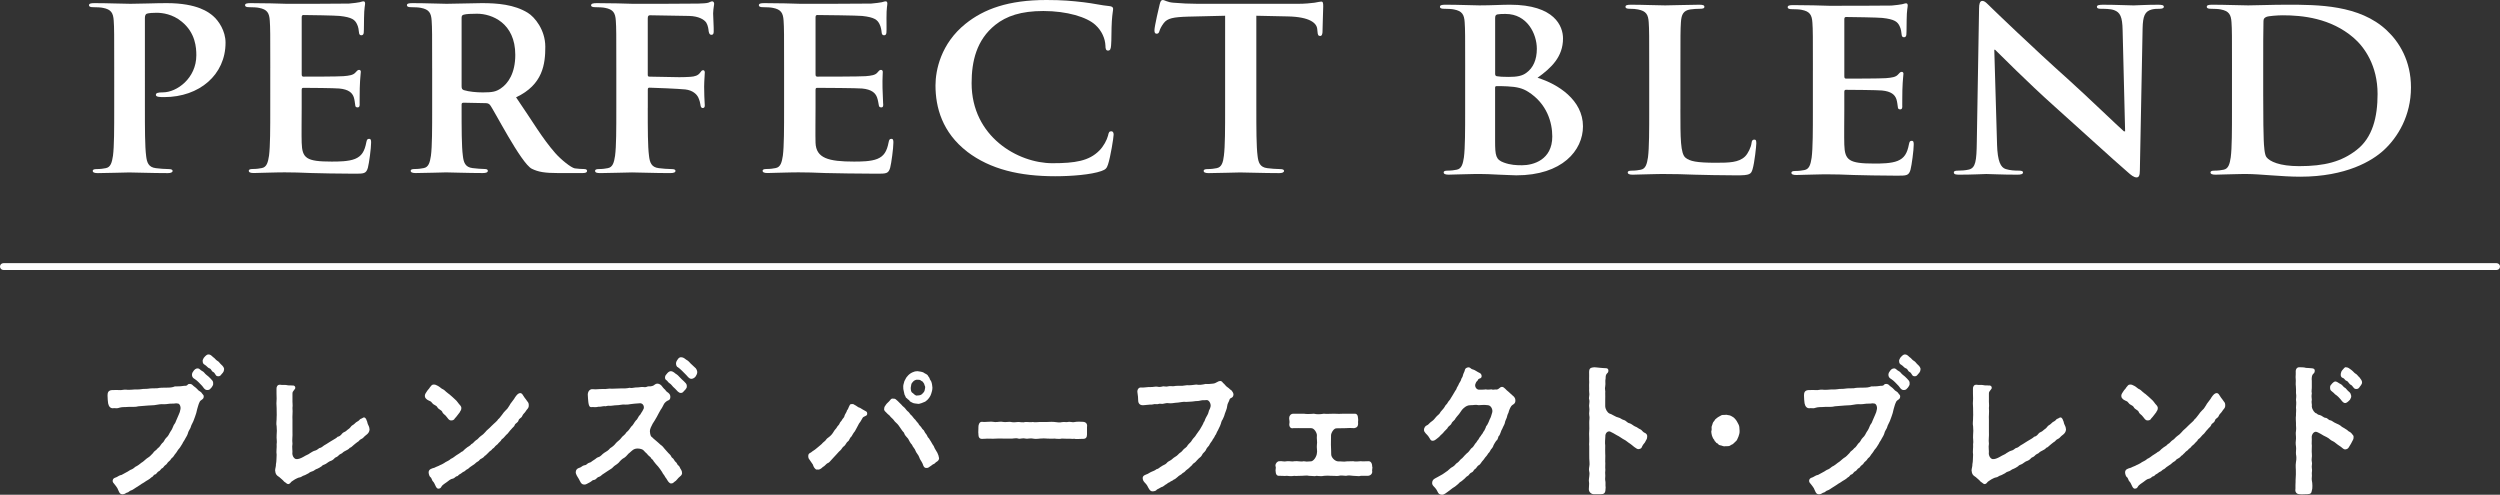
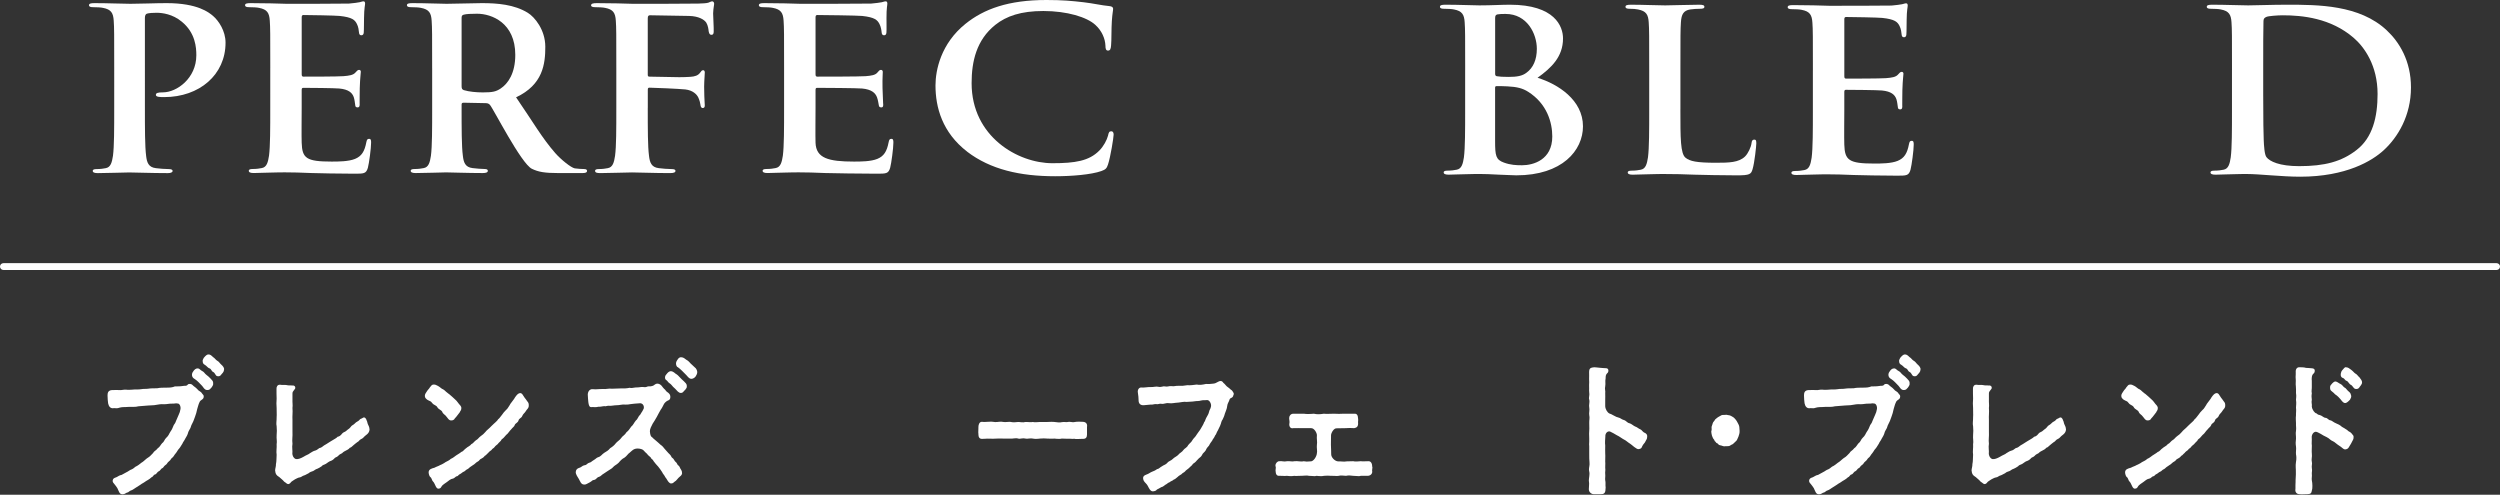
<svg xmlns="http://www.w3.org/2000/svg" id="_レイヤー_1" data-name="レイヤー 1" viewBox="0 0 1151.11 227.81">
  <rect x="0" y="0" width="1151.11" height="227.81" fill="#333333" stroke="none" />
  <defs>
    <style>
      .cls-1 {
        fill: #fff;
      }
    </style>
  </defs>
  <g>
    <path class="cls-1" d="M1149.54,124.31H1.57c-.87,0-1.57-.7-1.57-1.57s.7-1.57,1.57-1.57H1149.54c.87,0,1.57,.7,1.57,1.57s-.7,1.57-1.57,1.57Z" />
    <g>
      <g>
        <path class="cls-1" d="M52.59,31.47c0-15.74,0-18.63-.23-21.95-.23-3.52-1.15-5.18-4.94-5.9-.92-.21-2.88-.31-4.49-.31-1.27,0-1.95-.21-1.95-.93s.8-.94,2.52-.94c6.1,0,13.33,.31,16.55,.31,4.72,0,11.38-.31,16.67-.31,14.37,0,19.54,4.35,21.38,5.9,2.53,2.17,5.75,6.83,5.75,12.32,0,14.7-11.96,25.05-28.28,25.05-.57,0-1.84,0-2.41-.11-.58-.1-1.38-.2-1.38-.93,0-.83,.8-1.14,3.22-1.14,6.44,0,15.4-6.52,15.4-17.08,0-3.42-.34-10.35-6.78-15.53-4.14-3.42-8.85-4.04-11.5-4.04-1.72,0-3.45,.1-4.48,.41-.58,.21-.92,.83-.92,1.97V49.69c0,9.52,0,17.7,.57,22.15,.35,2.9,1.03,5.18,4.49,5.59,1.6,.21,4.14,.42,5.86,.42,1.26,0,1.84,.31,1.84,.82,0,.73-.92,1.04-2.18,1.04-7.59,0-14.83-.31-17.82-.31-2.65,0-9.89,.31-14.48,.31-1.5,0-2.3-.31-2.3-1.04,0-.51,.46-.82,1.84-.82,1.72,0,3.1-.21,4.14-.42,2.3-.41,2.88-2.69,3.34-5.69,.57-4.35,.57-12.52,.57-22.04V31.47Z" />
        <path class="cls-1" d="M124.45,31.47c0-15.74,0-18.63-.23-21.95-.23-3.52-1.15-5.18-4.94-5.9-.92-.21-2.88-.31-4.49-.31-1.27,0-1.95-.21-1.95-.93s.8-.94,2.52-.94c3.11,0,6.44,.11,9.31,.11,2.99,.1,5.64,.2,7.24,.2,3.68,0,26.56,0,28.74-.1,2.17-.21,3.99-.41,4.9-.62,.57-.1,1.24-.41,1.81-.41s.72,.41,.75,.93c.05,.72-.45,1.97-.49,6.73-.05,1.04,0,5.59-.14,6.83-.08,.52-.28,1.14-1.08,1.14s-1.06-.52-1.12-1.45c-.05-.73-.27-2.49-.93-3.73-.92-1.87-2.15-3.11-7.94-3.73-1.97-.21-14.39-.42-16.69-.42-.57,0-.8,.32-.8,1.04v26.19c0,.72,.12,1.14,.8,1.14,2.53,0,15.76,0,18.38-.21,2.75-.21,4.46-.52,5.43-1.55,.76-.83,1.19-1.35,1.76-1.35,.46,0,.82,.21,.85,.83s-.33,2.28-.49,7.55c0,2.07-.1,6.21-.06,6.93,.05,.83,.11,1.97-.92,1.97-.81,0-1.06-.41-1.09-.93-.18-1.04-.25-2.38-.67-3.73-.7-2.07-2.39-3.63-6.67-4.04-2.19-.21-13.88-.31-16.64-.31-.57,0-.69,.41-.69,1.03v8.18c0,3.52-.12,13.04,0,16.05,.23,7.14,2.07,8.69,13.79,8.69,2.99,0,7.82,0,10.81-1.25,2.99-1.24,4.37-3.41,5.17-7.66,.24-1.14,.46-1.56,1.27-1.56,.92,0,.92,.83,.92,1.87,0,2.38-.92,9.42-1.49,11.49-.81,2.69-1.84,2.69-6.21,2.69-8.62,0-14.94-.21-19.88-.31-4.95-.21-8.51-.31-11.96-.31-1.27,0-3.79,0-6.55,.1-2.65,0-5.64,.21-7.93,.21-1.5,0-2.3-.31-2.3-1.04,0-.51,.46-.82,1.84-.82,1.72,0,3.1-.21,4.14-.42,2.3-.41,2.88-2.69,3.34-5.69,.57-4.35,.57-12.52,.57-22.04V31.47Z" />
        <path class="cls-1" d="M198.98,31.47c0-15.74,0-18.63-.23-21.95-.23-3.52-1.15-5.18-4.94-5.9-.92-.21-2.88-.31-4.49-.31-1.26,0-1.95-.21-1.95-.93s.8-.94,2.53-.94c6.09,0,13.33,.31,15.75,.31,3.91,0,12.64-.31,16.21-.31,7.24,0,14.94,.63,21.15,4.45,3.22,1.97,8.07,7.88,8.07,15.64s-1,17.45-13.46,23.27c7.98,11.63,11.89,18.65,18.04,25.68,2.58,2.95,7.27,6.73,8.99,7.04,1.27,.2,3.35,.31,4.27,.31s1.38,.31,1.38,.82c0,.83-.8,1.04-2.18,1.04h-10.92c-6.44,0-9.31-.52-12.3-1.97-4.95-2.38-17.88-27.95-19.37-29.5-.58-.62-1.27-.73-2.07-.73l-10-.2c-.57,0-.92,.2-.92,.82v1.45c0,9.63,0,17.8,.58,22.15,.34,3,1.03,5.28,4.48,5.69,1.73,.21,4.26,.42,5.64,.42,.92,0,1.38,.31,1.38,.82,0,.73-.81,1.04-2.3,1.04-6.67,0-15.17-.31-16.9-.31-2.18,0-9.43,.31-14.02,.31-1.49,0-2.3-.31-2.3-1.04,0-.51,.46-.82,1.84-.82,1.73,0,3.11-.21,4.14-.42,2.3-.41,2.88-2.69,3.34-5.69,.57-4.35,.57-12.52,.57-22.04V31.47Zm13.56,8.18c0,1.14,.23,1.55,1.04,1.86,2.41,.73,5.86,1.04,8.74,1.04,4.6,0,6.09-.41,8.16-1.76,3.45-2.28,6.78-7.04,6.78-15.53,0-14.7-10.81-18.94-17.59-18.94-2.87,0-4.94,.11-6.09,.42-.81,.2-1.04,.62-1.04,1.45v31.47Z" />
        <path class="cls-1" d="M298.26,49.69c0,9.93,0,17.7,.57,22.04,.35,3,1.04,5.28,4.49,5.69,1.61,.21,4.14,.42,5.75,.42,1.49,0,1.95,.31,1.95,.82,0,.73-.8,1.04-2.53,1.04-7.24,0-14.48-.31-17.47-.31s-10.23,.31-14.6,.31c-1.61,0-2.42-.21-2.42-1.04,0-.51,.46-.82,1.73-.82,1.72,0,3.1-.21,4.14-.42,2.3-.41,2.87-2.69,3.33-5.69,.58-4.35,.58-12.11,.58-22.04V31.47c0-15.74,0-18.63-.23-21.95-.23-3.52-1.15-5.18-4.95-5.9-.92-.21-2.87-.31-4.48-.31-1.15,0-1.96-.21-1.96-.83,0-.83,.92-1.04,2.65-1.04,2.99,0,6.32,.11,9.31,.11,2.99,.1,5.64,.2,7.24,.2,4.37,0,27.47,0,30.11-.1,2.17-.1,3.55-.1,4.67-.41,.67-.21,1.21-.62,1.78-.62,.46,0,.85,.41,.9,.93,.07,.72-.38,1.97-.46,4.66-.01,1.04,.36,7.14,.26,8.38-.03,.83-.2,1.45-1.01,1.45s-1.08-.52-1.31-1.66c-.08-.83-.25-2.48-1.08-3.93-.95-1.45-3.52-3-7.9-3.11l-18.03-.31c-.69,0-1.03,.31-1.03,1.45v25.88c0,.62,.11,.93,.8,.93l13.72,.25c1.9-.02,3.46-.04,5.01-.16,2.11-.13,3.63-.57,4.62-1.97,.5-.65,.69-1.08,1.36-1.08,.45,0,.7,.31,.75,.95,.06,.64-.27,3.31-.3,6.63-.03,2.13,.18,7.04,.25,7.79,.09,.96,.18,2.03-.93,2.04-.67,0-.96-.74-1.02-1.48-.07-.75-.4-2.03-.96-3.3-.69-1.49-2.53-3.39-6.03-3.78-2.81-.29-14.49-.81-16.45-.81-.57,0-.8,.2-.8,.93v8.38Z" />
        <path class="cls-1" d="M361.03,31.47c0-15.74,0-18.63-.23-21.95-.23-3.52-1.15-5.18-4.94-5.9-.92-.21-2.88-.31-4.49-.31-1.26,0-1.95-.21-1.95-.93s.8-.94,2.53-.94c3.1,0,6.44,.11,9.31,.11,2.99,.1,5.64,.2,7.24,.2,3.68,0,30.43,0,32.61-.1,2.17-.21,3.99-.41,4.89-.62,.57-.1,1.23-.41,1.81-.41s.72,.41,.76,.93c.06,.72-.42,1.97-.39,6.73-.03,1.04,.1,5.59-.04,6.83-.08,.52-.26,1.14-1.06,1.14s-1.08-.52-1.15-1.45c-.06-.73-.31-2.49-.98-3.73-.95-1.87-2.2-3.11-7.99-3.73-1.97-.21-18.34-.42-20.64-.42-.58,0-.81,.32-.81,1.04v26.19c0,.72,.12,1.14,.81,1.14,2.53,0,19.59,0,22.21-.21,2.74-.21,4.43-.52,5.35-1.55,.71-.83,1.12-1.35,1.7-1.35,.46,0,.82,.21,.89,.83,.07,.62-.22,2.28-.12,7.55,.11,2.07,.2,6.21,.27,6.93,.09,.83,.21,1.97-.82,1.97-.81,0-1.08-.41-1.14-.93-.22-1.04-.36-2.38-.85-3.73-.79-2.07-2.57-3.63-6.86-4.04-2.2-.21-17.99-.31-20.75-.31-.57,0-.69,.41-.69,1.03v8.18c0,3.52-.11,13.04,0,16.05,.23,7.14,5.95,8.69,17.67,8.69,2.99,0,7.82,0,10.81-1.25,2.99-1.24,4.37-3.41,5.18-7.66,.23-1.14,.46-1.56,1.26-1.56,.92,0,.92,.83,.92,1.87,0,2.38-.92,9.42-1.49,11.49-.81,2.69-1.84,2.69-6.21,2.69-8.62,0-18.82-.21-23.77-.31-4.94-.21-8.51-.31-11.96-.31-1.26,0-3.79,0-6.55,.1-2.65,0-5.64,.21-7.93,.21-1.49,0-2.3-.31-2.3-1.04,0-.51,.46-.82,1.84-.82,1.73,0,3.11-.21,4.14-.42,2.3-.41,2.88-2.69,3.34-5.69,.57-4.35,.57-12.52,.57-22.04V31.47Z" />
        <path class="cls-1" d="M445.38,69.87c-11.57-8.9-14.64-20.49-14.64-30.54,0-7.04,2.48-19.25,13.81-28.36,8.5-6.83,19.71-10.97,37.3-10.97,7.32,0,11.68,.42,17.11,1.04,4.49,.52,8.26,1.45,11.8,1.76,1.3,.1,1.77,.62,1.77,1.24,0,.83-.36,2.07-.59,5.69-.24,3.42-.12,9.11-.35,11.18-.12,1.55-.36,2.38-1.42,2.38-.94,0-1.18-.83-1.18-2.28-.12-3.21-1.65-6.83-4.61-9.52-3.89-3.62-13.1-6.42-23.96-6.42-10.27,0-17,2.28-22.19,6.42-8.62,6.93-10.86,16.77-10.86,26.81,0,24.64,21.36,36.85,37.18,36.85,10.51,0,16.88-1.03,21.6-5.8,2-1.97,3.54-4.97,4.01-6.83,.35-1.65,.59-2.07,1.53-2.07,.83,0,1.07,.73,1.07,1.56,0,1.24-1.42,10.24-2.6,13.76-.59,1.76-1.07,2.28-3.07,3-4.72,1.66-13.69,2.38-21.25,2.38-16.17,0-29.75-3.11-40.49-11.28Z" />
-         <path class="cls-1" d="M564.1,7.25l-17.13,.41c-6.67,.21-9.43,.72-11.15,3-1.15,1.56-1.73,2.8-1.96,3.63-.23,.83-.58,1.24-1.26,1.24-.81,0-1.04-.52-1.04-1.65,0-1.66,2.18-11.08,2.42-11.91,.34-1.34,.68-1.97,1.38-1.97,.92,0,2.06,1.04,4.94,1.25,3.34,.31,7.7,.51,11.5,.51h45.52c3.68,0,6.21-.31,7.93-.51,1.72-.31,2.64-.52,3.1-.52,.8,0,.92,.62,.92,2.17,0,2.18-.34,9.32-.34,12.01-.12,1.04-.35,1.66-1.04,1.66-.92,0-1.15-.52-1.26-2.07l-.12-1.14c-.23-2.69-3.34-5.59-13.56-5.8l-14.48-.31V49.69c0,9.52,0,17.7,.58,22.15,.34,2.9,1.03,5.18,4.48,5.59,1.61,.21,4.14,.42,5.86,.42,1.27,0,1.84,.31,1.84,.82,0,.73-.92,1.04-2.18,1.04-7.59,0-14.83-.31-18.05-.31-2.64,0-9.88,.31-14.48,.31-1.5,0-2.3-.31-2.3-1.04,0-.51,.46-.82,1.84-.82,1.72,0,3.1-.21,4.14-.42,2.3-.41,2.98-2.69,3.33-5.69,.57-4.35,.57-12.52,.57-22.04V7.25Z" />
      </g>
      <g>
        <path class="cls-1" d="M674.63,32.2c0-15.74,0-18.63-.23-21.95-.23-3.52-1.15-5.18-4.94-5.9-.92-.21-2.88-.31-4.49-.31-1.26,0-1.95-.21-1.95-.93s.8-.94,2.53-.94c6.09,0,13.33,.31,15.63,.31,5.63,0,10.12-.31,14.02-.31,20.8,0,24.48,10.04,24.48,15.53,0,8.49-5.4,13.56-11.73,18.11,9.43,2.9,20.92,10.25,20.92,22.36,0,11.07-9.54,22.56-30.69,22.56-1.38,0-4.72-.21-8.05-.31-3.45-.21-6.9-.31-8.62-.31-1.26,0-3.79,0-6.55,.1-2.65,0-5.64,.21-7.93,.21-1.49,0-2.3-.31-2.3-1.04,0-.51,.46-.82,1.84-.82,1.73,0,3.11-.21,4.14-.42,2.3-.41,2.88-2.69,3.34-5.69,.57-4.35,.57-12.52,.57-22.04v-18.22Zm13.79,1.76c0,.83,.35,1.03,.81,1.14,1.03,.2,2.76,.31,5.4,.31,3.8,0,6.33-.42,8.28-1.97,2.99-2.18,4.72-5.9,4.72-10.97,0-6.93-4.49-16.05-14.37-16.05-1.61,0-2.64,0-3.79,.21-.81,.21-1.04,.62-1.04,1.76v25.57Zm15.17,8.28c-2.41-1.55-5.06-2.27-9.54-2.48-2.07-.11-3.22-.11-4.95-.11-.46,0-.69,.21-.69,.73v24.53c0,6.83,.35,8.59,4.03,9.94,3.1,1.14,5.75,1.24,8.39,1.24,5.18,0,13.91-2.49,13.91-13.25,0-6.42-2.42-15.11-11.15-20.6Z" />
        <path class="cls-1" d="M773.73,50.41c0,13.25,0,20.39,2.41,22.25,1.96,1.56,4.95,2.28,13.91,2.28,6.09,0,10.58-.1,13.45-2.9,1.38-1.35,2.76-4.25,2.99-6.21,.12-.93,.35-1.55,1.27-1.55,.8,0,.92,.52,.92,1.76,0,1.14-.81,8.9-1.73,11.9-.69,2.28-1.26,2.8-7.24,2.8-8.28,0-14.25-.21-19.43-.31-5.17-.21-9.31-.31-14.02-.31-1.26,0-3.79,0-6.55,.1-2.65,0-5.64,.21-7.93,.21-1.49,0-2.3-.31-2.3-1.04,0-.51,.46-.82,1.84-.82,1.73,0,3.11-.21,4.14-.42,2.3-.41,2.88-2.69,3.34-5.69,.57-4.35,.57-12.52,.57-22.04v-18.22c0-15.74,0-18.63-.23-21.95-.23-3.52-1.15-5.18-4.94-5.9-.92-.21-2.3-.31-3.8-.31-1.26,0-1.95-.21-1.95-.93s.8-.94,2.53-.94c5.4,0,12.64,.31,15.75,.31,2.76,0,11.15-.31,15.63-.31,1.61,0,2.42,.21,2.42,.94s-.69,.93-2.07,.93c-1.27,0-3.11,.1-4.49,.31-3.1,.52-4.02,2.28-4.25,5.9-.23,3.31-.23,6.21-.23,21.95v18.22Z" />
-         <path class="cls-1" d="M919.52,66.35c.23,8.07,1.72,10.77,4.02,11.49,1.96,.62,4.14,.73,5.98,.73,1.27,0,1.96,.2,1.96,.82,0,.83-1.04,1.04-2.65,1.04-7.47,0-12.07-.31-14.25-.31-1.03,0-6.44,.31-12.42,.31-1.49,0-2.53-.1-2.53-1.04,0-.62,.69-.82,1.84-.82,1.5,0,3.57-.11,5.18-.52,2.99-.83,3.45-3.83,3.56-12.84l1.04-61.27c0-2.07,.34-3.52,1.49-3.52,1.27,0,2.3,1.35,4.26,3.21,1.38,1.35,18.85,18.22,35.64,33.23,7.82,7.04,23.33,21.94,25.29,23.6h.57l-1.15-46.48c-.11-6.31-1.15-8.28-3.91-9.31-1.72-.62-4.48-.62-6.09-.62-1.38,0-1.84-.31-1.84-.93,0-.83,1.26-.94,2.99-.94,5.98,0,11.5,.31,13.91,.31,1.27,0,5.64-.31,11.27-.31,1.5,0,2.65,.11,2.65,.94,0,.62-.69,.93-2.07,.93-1.15,0-2.07,0-3.45,.31-3.22,.83-4.14,3-4.26,8.8l-1.26,65.32c0,2.28-.46,3.21-1.5,3.21-1.26,0-2.64-1.14-3.91-2.28-7.24-6.21-21.95-19.77-33.91-30.43-12.53-11.18-25.29-24.12-27.36-26.09h-.35l1.27,43.47Z" />
        <path class="cls-1" d="M1027.71,32.2c0-15.74,0-18.63-.23-21.95-.23-3.52-1.15-5.18-4.94-5.9-.92-.21-2.88-.31-4.49-.31-1.27,0-1.95-.21-1.95-.93s.8-.94,2.52-.94c6.1,0,13.33,.31,16.55,.31,3.57,0,10.81-.31,17.71-.31,14.37,0,33.57,0,46.09,11.8,5.75,5.38,11.15,13.98,11.15,26.3,0,13.04-6.09,22.97-12.53,28.88-5.29,4.87-17.24,12.21-38.51,12.21-4.14,0-8.85-.31-13.22-.62-4.37-.31-8.39-.62-11.27-.62-1.27,0-3.79,0-6.55,.1-2.65,0-5.64,.21-7.93,.21-1.5,0-2.3-.31-2.3-1.04,0-.51,.46-.82,1.84-.82,1.72,0,3.1-.21,4.14-.42,2.3-.41,2.88-2.69,3.34-5.69,.57-4.35,.57-12.52,.57-22.04v-18.22Zm14.37,11.38c0,10.97,.12,18.94,.24,20.91,.11,2.59,.34,6.73,1.26,7.87,1.5,1.97,5.98,4.14,15.06,4.14,11.73,0,19.55-2.07,26.44-7.45,7.36-5.69,9.66-15.12,9.66-25.78,0-13.15-6.1-21.63-11.04-25.88-10.58-9.11-23.69-10.35-32.65-10.35-2.3,0-6.56,.31-7.47,.73-1.04,.41-1.38,.93-1.38,2.07-.12,3.52-.12,12.52-.12,20.7v13.04Z" />
        <path class="cls-1" d="M834.74,32.38c0-15.74,0-18.63-.23-21.95-.23-3.52-1.15-5.18-4.94-5.9-.92-.21-2.88-.31-4.49-.31-1.27,0-1.95-.21-1.95-.93s.8-.94,2.52-.94c3.11,0,6.44,.11,9.31,.11,2.99,.1,5.64,.2,7.24,.2,3.68,0,26.56,0,28.74-.1,2.17-.21,3.99-.41,4.9-.62,.57-.1,1.24-.41,1.81-.41s.72,.41,.75,.93c.05,.72-.45,1.97-.49,6.73-.05,1.04,0,5.59-.14,6.83-.08,.52-.28,1.14-1.08,1.14s-1.06-.52-1.12-1.45c-.05-.73-.27-2.49-.93-3.73-.92-1.87-2.15-3.11-7.94-3.73-1.97-.21-14.39-.42-16.69-.42-.57,0-.8,.32-.8,1.04v26.19c0,.72,.12,1.14,.8,1.14,2.53,0,15.76,0,18.38-.21,2.75-.21,4.46-.52,5.43-1.55,.76-.83,1.19-1.35,1.76-1.35,.46,0,.82,.21,.85,.83,.04,.62-.33,2.28-.49,7.55,0,2.07-.1,6.21-.06,6.93,.05,.83,.11,1.97-.92,1.97-.81,0-1.06-.41-1.09-.93-.18-1.04-.25-2.38-.67-3.73-.7-2.07-2.39-3.63-6.67-4.04-2.19-.21-13.88-.31-16.64-.31-.57,0-.69,.41-.69,1.03v8.18c0,3.52-.12,13.04,0,16.05,.23,7.14,2.07,8.69,13.79,8.69,2.99,0,7.82,0,10.81-1.25,2.99-1.24,4.37-3.41,5.17-7.66,.24-1.14,.46-1.56,1.27-1.56,.92,0,.92,.83,.92,1.87,0,2.38-.92,9.42-1.49,11.49-.81,2.69-1.84,2.69-6.21,2.69-8.62,0-14.94-.21-19.88-.31-4.95-.21-8.51-.31-11.96-.31-1.27,0-3.79,0-6.55,.1-2.65,0-5.64,.21-7.93,.21-1.5,0-2.3-.31-2.3-1.04,0-.51,.46-.82,1.84-.82,1.72,0,3.1-.21,4.14-.42,2.3-.41,2.88-2.69,3.34-5.69,.57-4.35,.57-12.52,.57-22.04v-18.22Z" />
      </g>
    </g>
  </g>
  <g>
    <path class="cls-1" d="M93.8,182.71c-.06,1.29-1.34,1.29-1.85,2.29-.7,1.43-.77,2.29-1.15,3.36-.19,1.07-.64,2.65-1.02,3.57-.45,1-.51,1.64-1.02,2.57-.51,.86-.89,1.86-1.08,2.57-.32,.64-1.02,1.64-1.15,2.43-.19,.71-.83,1.86-1.21,2.43-.45,1-1.09,1.64-1.34,2.36-.57,.79-.89,1.57-1.47,2.22-.77,.79-.83,1.28-1.6,2.22-.64,.64-1.02,1.71-1.66,2.07-.51,.29-.58,1-1.47,1.64-.83,.57-.76,1.22-1.53,1.64-.83,.5-1.02,1.36-1.53,1.5-.58,.14-.96,1.22-1.6,1.43-.7,.21-1.02,1.29-1.66,1.43-.83,.14-.96,1.14-1.66,1.29-.76,.64-1.02,.93-1.72,1.29-.38,.21-1.02,.57-1.79,1.14-.64,.36-1.47,.86-1.92,1.22-.9,.57-1.21,.79-1.92,1.22-.7,.43-1.4,1-1.92,1.14-.96,.21-1.28,1-1.98,1.07-.45,0-1.02,.79-2.04,.79h-.13c-1.47,0-1.66-1.5-2.36-2.86-.32-.57-1.15-1.57-1.66-2.22-.26-.21-.64-.93-.45-1.43,.13-.79,.83-1.07,1.53-1.29,.77-.29,1.47-1,2.56-1.14,.9-.43,1.34-.79,2.36-1.29,.58-.21,1.4-1,2.36-1.29,.89-.36,1.53-1.29,2.3-1.5,1.15-.64,1.92-1.5,2.62-1.86,.58-.36,1.73-1.57,2.49-2,.7-.36,1.4-1.14,2.3-2.07,.51-1,1.4-1.14,2.24-2.29,.83-.43,1.34-1.64,2.04-2.36,.9-.57,1.02-1.72,1.85-2.43,1.15-1,1.34-2,1.85-2.72,.77-1.07,1.09-1.86,1.6-3.14,.38-.57,.77-1,1.02-1.86,.45-.93,.83-1.93,1.21-2.79,.45-1,.7-1.64,.83-2.57,.26-1.07-.26-2.86-1.47-2.71-.58-.21-1.15,.14-2.43,.07-1.02-.07-2.24,.28-3.64,.28-1.47-.14-2.68,.14-3.64,.29-1.28,.29-2.43,.14-3.58,.29-1.47,.14-2.81,.21-4.54,.36-1.4,.43-3.26,.21-4.53,.28l-1.28,.07c-.58,0-1.98,0-2.94,.29-.96,.36-1.53,.29-2.49,.21-1.79,.36-2.49-.93-2.75-2.22-.19-1.07-.19-2.07-.26-3.43v-.36c0-1.07,.32-2.14,1.92-2.29,1.66-.07,2.36-.07,4.22,0,1.22-.21,2.04-.29,3.07-.14,.89,.07,2.11-.07,3.13-.14,1.02-.07,1.79,.07,3.13-.14,1.02-.21,2.17-.07,3.13-.21,1.28-.21,2.75-.21,4.22-.21,1.4-.29,2.56-.29,4.22-.29s2.81-.07,3.96-.57c1.21-.07,2.04,.07,3.77-.21,.7-.21,1.53,.21,2.11-.57,.51-.64,1.79-.36,2.17,.07,.7,.79,1.4,1,2.3,2,.77,1.07,1.47,.79,2.24,2.07,.32,.5,.77,.57,.7,1.43Zm4.34-6.57c.06,.79,.06,1-.32,1.64-.38,.57-.51,.86-.9,1.14-.26,.43-.96,.79-1.79,.64-.96-.14-1.47-1.14-2.04-1.86-.38-.43-1.09-1.14-1.66-1.72q-.77-.79-1.72-1.43c-.64-.36-1.15-.79-1.28-1.57-.13-.5,.06-1.36,.38-1.72,.64-1.07,1.34-1.71,2.36-1.64,.83,.14,1.02,.79,1.92,1.22,.96,.43,1.08,1.14,1.98,1.79,.7,.5,1.15,.93,1.92,1.72,.77,.79,1.08,1.14,1.15,1.79Zm5.05-6.15c0,.07-.06,.14-.06,.21v.21c0,.72-.9,1.72-1.21,2-.51,.86-1.22,.93-1.85,.79-1.02-.21-.83-1.43-2.04-2-.64-.28-.77-1.36-1.53-1.57-.83-.21-1.28-1.14-2.17-1.64-.7-.36-1.02-.79-1.02-1.86,0-.57,.26-.64,.51-1.36,1.08-1.29,1.6-1.57,2.17-1.57,.83,0,1.28,.43,2.11,1.22,.77,.43,1.28,1.36,1.98,1.72,.83,.43,1.02,1.07,1.85,1.79,.7,.57,1.28,1.43,1.28,2.07Z" />
    <path class="cls-1" d="M170.16,197.79c-.13,1.79-1.66,2.5-2.17,3-.51,.64-1.21,1.21-1.66,1.36-.9,.36-1.15,1.22-1.72,1.36-.38,.36-1.15,.79-1.72,1.36-.77,.57-1.15,1.22-1.79,1.29-.57,.79-1.47,1.07-1.79,1.29-.57,.29-1.21,.57-1.79,1.22-.64,.36-1.28,.57-1.79,1.22-.64,.71-1.47,.64-1.79,1.22-.45,.5-1.15,1-1.92,1.22-.64,.21-1.34,.86-1.92,1.21-.77,.5-1.6,.5-1.98,1.14-.58,.43-1.6,1-1.98,1.14-1.02,.29-1.34,.79-1.98,1.07-.64,.28-1.41,.36-2.04,1-.7,.28-1.47,.86-2.04,1-.96,.21-1.28,.86-2.11,.93-.7,.07-1.47,.57-2.11,.86-.7,.36-.96,.72-1.41,.93-.57,.29-.64,.93-1.4,1.22-.13,.07-.26,.07-.32,.07-.57,0-.96-.5-1.28-.71-.83-.43-.83-.79-1.53-1.36-.77-.57-1.09-1.07-1.72-1.43-.77-.43-1.41-1.22-1.47-2.43-.06-.14-.06-.21-.06-.36,0-.79,.45-1.93,.38-2.86,.32-1.5,.19-2.57,.32-4.36-.26-1.57,.13-3.22,0-4.86,.26-1.22-.13-2.57,0-4.14s.13-2.43,0-4.14c-.32-1.22,.06-2.65,0-4.15,.13-1.5-.06-2.5,0-4.22-.13-1.29-.13-2.93,0-4.36-.13-1.64,0-3.07-.06-4.5-.06-.79,.38-1.86,1.4-1.86h.32c.19,0,.45,.07,.64,.07h.83c.58,0,1.09,0,1.41,.07,1.08,.29,1.79,.07,2.62,.21,.51-.07,1.28,0,1.41,.86,.13,.43-.19,.86-.64,1.36s-.64,.86-.64,1.43c-.06,1.14,.06,2.07,0,2.86-.06,1.43,.19,2.5,0,3.86,.19,1.93-.13,3.72,0,5.5,.06,1.64-.06,3.86,0,5.43,.13,2.22-.26,3.65,0,5.5-.32,1.86,.13,3.07-.06,4.72,.19,1,.51,1.93,1.66,2.36,1.02,.14,2.23-.36,3.38-1,1.6-1,2.49-1.14,3.06-1.71,.77-.43,1.41-.93,2.17-1.14,.77-.14,1.41-.64,2.17-1.22,.83-.07,1.6-.79,2.17-1.22,.83-.5,1.41-.79,2.11-1.29,.83-.57,1.09-.64,2.11-1.29,.45-.29,1.6-.86,2.04-1.43,.64-.07,1.28-.43,2.04-1.43,.51-.72,1.47-.72,2.11-1.43,.45-.5,1.34-.86,1.79-1.57,.58-.93,1.28-.93,1.85-1.57,.96-1.07,1.53-.93,2.17-1.64,.45-.71,.83-.5,1.66-1.07,.83-.57,1.53,.36,1.73,1.22,.32,.43,.32,1.43,.76,2.14,.51,1,.51,1.5,.58,2.07Z" />
    <path class="cls-1" d="M199,185.57c-.76-1.07-1.02-.71-2.36-1.57-.45-.43-.96-.71-1.02-1.64v-.14c0-.79,.58-1.43,.83-1.86,.57-1,1.15-1.28,1.53-2.07,.58-.71,.89-1.22,1.66-1.22h.19c.51,0,.96,.14,1.85,.64,.38,.21,.96,.64,1.79,1.29,.77,.28,1.6,1,1.98,1.43,.77,.5,.83,.79,1.22,.93,1.08,.93,2.11,1.79,2.81,2.5,1.02,.79,1.53,1.93,2.49,2.86,.26,.36,.51,.71,.45,1.36-.06,1-.51,1.07-.7,1.71-.58,.64-1.34,1.93-2.36,2.93-.32,.79-1.28,.93-1.79,.86-.89-.07-1.34-.93-1.92-1.64-.7-1.07-1.66-1.22-2.04-2.36-.45-.86-1.72-1.07-2.24-2.07s-1.66-.93-2.36-1.93Zm42.92,4c-.38,.64-1.08,1-1.47,2-.38,1-1.4,.93-1.72,2.07-.26,1-1.53,1.29-1.72,2.07-.19,.71-1.09,1.22-1.53,1.86-1.21,1.22-1.47,1.93-2.04,2.36-.45,.29-.96,1.07-1.41,1.5-.51,.64-1.15,.71-1.4,1.5-.38,.5-1.22,1.07-1.4,1.5-.7,.64-1.09,.79-1.47,1.36-.38,.64-1.02,.64-1.47,1.43-.51,.36-1.21,.86-1.53,1.36-.77,.57-.9,1.07-1.53,1.29-.45,.64-1.15,1.14-1.53,1.28-.89,.29-1.08,1.15-1.6,1.29-.38,.21-1.08,.64-1.6,1.22-.77,.5-1.09,.79-1.66,1.14-.77,.43-.96,.93-1.6,1.22-.89,.36-1.02,.93-1.66,1.14-.64,.21-1.15,.86-1.66,1.07-.96,.36-.9,1.07-1.66,1.07-.45,.07-1.09,1-1.72,1.07-1.09,.14-1.98,1-2.75,1.57-1.21,.79-1.72,1.22-2.11,1.57-.45,.43-.58,1.14-1.15,1.36-.26,.07-.45,.14-.64,.14-.58,0-.9-.43-1.21-1-.51-.86-.64-1.71-1.34-2.36-.51-.43-.51-1.57-1.21-2-.32-.21-.77-1.29-.77-2.22,.06-1.36,1.34-1.72,2.68-2.07,1.02-.57,1.85-.72,2.62-1.22,.51-.21,1.66-.72,2.49-1.36,.96-.57,1.53-.64,2.43-1.5,1.02-.43,1.53-.93,2.43-1.57,.9-.64,1.53-.86,2.43-1.64,.89-.21,1.28-1.14,2.3-1.79,.45-.5,1.72-.93,2.3-1.79,.83-.28,1.4-1.36,2.23-1.86,.7-.29,1.22-1.22,2.04-1.79,.77-.5,1.6-1.22,2.11-1.86,.7-.93,1.28-1.22,1.98-1.93,.83-.79,1.02-1.07,1.98-1.93,.45-.5,1.6-1.28,1.98-2.07,.57-.36,1.02-1.14,1.85-2.14,.38-.57,.96-1.36,1.79-2.14,.83-.64,1.02-1.36,1.72-2.29,.13-.5,1.28-1.71,1.98-2.79,.51-.93,1.47-2.22,2.11-2.5,1.6-.79,1.98,1,2.75,1.93,.25,.36,.83,1,1.21,1.64,.64,.71,.7,1.14,.7,1.93,0,1.43-.77,1.5-1.53,2.86Z" />
    <path class="cls-1" d="M312.93,215.02c.26,.86,1.08,1.5,1.08,2.5,.19,.5-.13,1.36-.89,1.86-1.15,.86-1.53,1.93-2.62,2.5-.58,.43-.51,.64-1.34,.71-.32,.21-1.08-.36-1.34-.71-.38-.36-.83-1.43-1.47-2.14-.45-1-1.22-1.64-1.47-2.36-.58-1-1.28-1.79-1.85-2.57-.64-.57-1.41-1.64-2.11-2.5-.26-.86-1.02-.79-1.34-1.72-.83-.79-1.08-.79-1.66-1.64-.45-.36-1.02-.93-1.66-1.64-.32-.36-1.4-.79-2.68-.79-1.92,0-2.68,1.14-3.58,1.86-.9,.57-1.4,1.64-2.49,2.36-1.08,.5-1.98,1.5-2.62,2.29-1.08,1.07-1.79,1.14-2.68,2.14-.38,.5-.9,.71-2.43,1.72l-1.92,1.28c-.77,.36-1.22,1.22-2.17,1.43-.9,.21-1.15,1.22-2.11,1.36-1.09,.14-.9,.57-2.04,1.14-1.21,.64-1.79,1-2.24,1h-.38c-1.4,0-1.79-1.5-2.36-2.5-.57-.93-1.47-2.14-1.47-3.22,.06-1.07,.64-1.71,1.72-2,.9-.21,1.28-1,2.24-1.14,1.28-.14,1.28-.93,2.17-1.14,1.02-.21,1.09-.64,2.11-1.22,1.15-.64,1.28-1.14,2.11-1.36,1.28-.36,1.72-1.36,2.75-2,.96-.57,1.98-1.14,2.74-2.14,1.15-.72,1.85-1.29,2.62-2.29,.45-.64,1.98-1.57,2.49-2.43,.58-.93,1.66-1.29,2.43-2.65,.76-.57,1.4-1.36,2.17-2.57,.89-.64,1.4-2,2.17-2.86,.96-.72,.96-1.79,1.92-2.57,.51-1,1.08-1.57,1.4-2.36,.83-1,.19-3.43-2.04-2.93-1.22,.07-2.81,.21-3.77,.36-.96,.21-1.47,.21-2.36,.21-.58-.07-1.47-.07-2.43,.14-.96,.21-1.47,.07-2.49,.21-1.02,.07-1.79,.29-2.43,.21-.76-.21-1.85,.43-2.23,.14-.77,0-2.17,.43-2.81,.28-1.21,.29-1.66,.21-2.88,.14-1.4,.36-1.6-.93-1.79-2.22-.06-.86-.26-2.5-.26-3.5,.06-1.71,1.09-2.64,2.36-2.5,1.34,.21,2.94-.14,4.54-.07,1.6,.14,2.88-.36,4.22-.14,1.4-.07,2.62-.07,4.15-.14,1.08,.07,2.81,0,4.02-.29,.83,.29,1.6-.07,2.68-.14,.96-.07,1.6,0,2.68-.21,.7-.14,1.79,.29,2.62-.14,.58-.36,1.47,0,2.17-.28,1.53-.29,1.21-1.14,2.81-1.14,1.72,.28,2.11,1.71,2.94,2.43,.64,.36,.58,.93,1.47,1.5,.45,.29,1.53,1,1.34,2.5-.13,1.14-.83,1.22-1.28,1.43-.7,.36-1.4,1.07-1.66,1.57-.51,.93-.76,1.64-1.47,2.57-.58,.86-1.21,2.29-1.79,3.29-.7,1.22-1.28,2.22-1.92,3.15-.58,1.07-1.34,2.57-1.28,3.5,.13,1.93,.51,2.5,1.09,2.79,.45,.57,1.15,1,1.92,1.72,.45,.43,1.21,1,1.92,1.71,.7,.43,1.4,1.22,1.85,1.86l1.72,1.93c.45,.5,1.02,.86,1.28,1.5,.32,.93,.89,.64,1.4,1.72,.45,.93,1.02,.93,1.34,1.71,.38,1.07,.9,.64,1.15,1.5Zm3.32-37.38c.06,1.14-.38,1.22-.58,1.57-.19,.57-.51,.43-.83,.93-.32,.57-.9,.79-1.34,.79-1.15,0-1.79-1.14-2.62-1.93-.77-.72-1.22-1.07-1.73-1.79-.51-.64-1.21-.79-1.72-1.57-.51-.79-.89-.43-1.21-1.43-.06-.64,.06-1.29,.51-1.72,.76-1,1.28-1.5,2.04-1.57,.57-.07,1.34,.28,2.3,1.14,.89,.5,1.4,1.07,1.98,1.71,.64,.72,1.08,1.07,1.85,1.79,.64,.79,1.28,1,1.34,2.07Zm4.79-6.36v.14c0,.57-.32,1.29-.7,1.86-.51,.79-1.6,1.28-2.24,1.14-1.15-.29-1.53-1.22-2.24-1.86-.7-.64-1.21-1.22-1.92-1.93-.76-.79-1.15-1-1.85-1.57-.58-.14-.83-1.14-.83-1.71s.13-.79,.45-1.36c.83-1.5,1.47-1.5,1.98-1.5,1.09,.07,1.6,.64,2.3,1.14,.96,.5,1.53,1.22,1.98,1.72l1.92,1.79c.7,.43,1.15,1.57,1.15,2.14Z" />
-     <path class="cls-1" d="M399.24,190.86c-.13,.72-1.47,.79-1.98,1.43-.51,.71-.77,1.57-1.72,2.72-.58,1.29-1.6,2.86-1.92,3.57-.64,.71-1.15,1.71-1.53,2.36-1.02,.86-.96,1.86-1.66,2.29-.7,.43-.96,1.5-1.72,2.15-.83,.43-1.15,1.5-1.85,2.07-.83,.64-1.22,1.36-1.92,2-.77,.71-1.02,1.22-1.79,1.93-.96,.93-1.22,1.64-2.17,1.93-.58,.28-1.34,1.43-2.11,1.71-.64,.71-1.53,1.22-2.11,1.22-.06,0-.19-.07-.26-.07-.13,0-.19,.07-.32,.07-.9,0-1.6-1.29-1.92-2.36-.38-.5-1.15-1.71-1.72-2.5-.26-.36-.32-.43-.38-1.14v-.36c0-.79,.38-1.14,1.28-1.57,.7-.64,1.66-1.07,2.43-1.79,.51-.5,1.6-1.22,2.56-2.15,.32-.5,.83-.79,1.53-1.43,.51-.64,.7-1,1.47-1.5,1.08-.79,1.79-1.57,2.49-2.79,.51-.93,1.15-1.28,1.47-2,.25-.57,1.02-1,1.21-1.71,.19-.64,.83-.93,1.21-1.79,.19-.43,.96-.86,1.09-1.86,.19-.64,.96-1.5,1.08-2.29,.7-.79,.7-1.5,1.09-2.07,.26-.57,.38-1,1.34-.86,.51-.14,.45,.07,1.09,.36,.96,.43,1.6,1.22,2.49,1.36,1.02,.57,1.6,1.07,2.56,1.5,.51,.21,.9,.64,.7,1.57Zm33.09,19.8c0,.14,.06,.21,.06,.36,0,.64-.45,1.29-1.28,1.71-.32,.14-.83,1-1.53,1.07-.83,.57-1.02,.86-1.6,1.14-.58,.5-1.02,.57-1.6,.5-.77,.07-1.22-.79-1.53-1.86-.51-1.22-1.28-1.93-1.6-3.07-.26-.93-1.47-2.14-1.66-2.86-.26-1-1.34-1.86-1.66-2.86-.77-.71-1.34-2-1.79-2.79-.83-.93-1.6-1.64-1.92-2.79-.96-.93-1.4-1.93-2.04-2.72-.64-1-1.15-1.5-2.11-2.36-.51-.79-1.08-1.36-2.04-2.22-.13-.5-1.22-1.07-1.92-1.93-.25-.29-1.08-.86-1.02-1.57,0-1.36,.64-1.57,.83-2.07,.32-.57,1.47-1.43,1.85-2,.51-.57,.64-.93,1.53-.79,.96-.07,1.21,.36,2.04,1.07,.7,.64,1.21,1.29,1.72,1.71,.64,.86,1.21,1.07,1.66,1.64,.64,.79,.83,1.14,1.6,1.71,.58,.57,.83,1.29,1.53,1.72,.38,.43,1.08,1.5,1.53,1.79,.19,.29,1.08,1.43,1.47,1.79,.26,.79,1.09,1.29,1.41,1.86,.57,1.14,1.15,1,1.4,1.86,.32,.79,1.08,1.36,1.28,2,.32,1,.7,.71,1.22,1.86,.57,.71,1.02,1.86,1.79,2.86,.38,1.21,1.34,2.36,1.66,3.07,.51,1.14,.58,1.43,.7,2.14Zm-16.42-32.23c-.13-1,.19-1.71,.51-2.93,.58-1,.83-1.79,1.47-2.36,.38-.5,1.21-1.22,2.11-1.64,.7-.29,1.28-.57,2.24-.57h.38c.64,.07,2.04,.28,2.56,.57,.9,.72,1.79,.72,2.17,1.64,.19,.43,.64,.71,.7,1.14,.06,.5,.51,.86,.7,1.29,.45,1.07,.45,2,.58,2.86,0,1.29-.32,2.07-.58,2.93-.32,1.14-1.28,2.36-1.85,2.86l-.89,.71c-.58,.29-2.81,1.22-3.39,1-.96-.14-1.98-.14-2.62-.57-.45-.29-1.09-.43-1.28-.93-.19-.5-.64-.29-.83-.72-.19-.36-.77-.43-.9-.93-.13-.64-.51-.79-.58-1.43-.13-.93-.57-2.07-.51-2.93Zm4.41,2.57c.83,.79,1.41,1.36,2.24,1.07,.64,.07,1.92-.21,2.36-1.07,.96-.71,.83-1.57,1.02-2.22,.26-.93-.32-1.29-.32-1.72s-.45-.71-.7-1.22c-.13-.28-.64-.36-1.02-.71s-1.02-.21-1.34-.29c-.83-.14-1.85,.43-2.24,1-.89,.79-.7,1.43-.96,2.57-.06,.79,.06,2.29,.96,2.57Z" />
    <path class="cls-1" d="M500.51,200.08c0,1.36-.64,2-1.72,2h-.77c-.64,0-1.34,.07-1.98,.07-.51,0-1.02,0-1.53-.14-.19,.07-.45,.07-.7,.07-.64,0-1.47-.14-2.11-.07h-.64c-.77,0-1.28-.07-2.17-.07-.51,.14-.96,.14-1.41,.14-.76,0-1.47-.07-1.92-.14-1.28,.14-2.36,0-3.38,0-1.15-.14-1.92-.07-3.32,0-.51,.07-1.28,.14-1.98,.14-.51,0-.96-.07-1.34-.14-1.08-.21-1.79,.07-2.68,.07-.19,0-.45,0-.7-.07-1.08-.29-1.92,.07-2.68,.07-.19,0-.45,0-.64-.07-1.28-.43-2.62,.21-3.96,0h-2.75c-1.53,0-3.51-.07-4.86,.07-1.53-.07-3.64-.07-5.04,.07h-.13c-1.15,0-1.6-.86-1.6-2.14v-.21c-.06-.21-.06-.36-.06-.64,0-.57,.06-1.29,.06-2v-.5c0-1.14,.51-2.36,1.53-2.36h.19c.32,0,.57,.07,.89,.07,.96,0,2.04-.14,3-.14,.38,0,.76,0,1.15,.07,1.34,.29,2.49-.07,3.7-.07,.38,0,.77,.07,1.15,.14,.77,.14,1.85-.07,2.68-.07,.25,0,.45,0,.64,.07,1.41,.29,2.17,.07,3.39,0h.26c.89,0,1.79,.36,3.06,0h.58c1.02,0,1.85,.21,2.81,0,.83,.21,2.04,.07,3.32,0h3.32c.7-.07,1.28-.07,1.85-.07,.51,0,1.02,0,1.53,.07,1.47,.14,2.24,.36,3.45,.07,.32-.07,.57-.07,.83-.07,.7,0,1.22,.14,1.85,0,.26-.07,.51-.07,.77-.07,.83,0,1.53,.29,2.04,.14,.7-.14,1.47-.21,2.3-.21,.64,0,1.28,0,1.98,.07,1.15,.07,1.79,.79,1.79,1.79,0,.21,0,.36-.06,.57v3.5Z" />
-     <path class="cls-1" d="M567.93,181.64v.21c-.26,1.57-1.28,1.14-1.72,1.93-.32,1.22-1.08,2-1.15,3.15-.13,1.43-.7,2.29-1.09,3.57-.26,1.14-.77,2.07-1.02,2.64-.64,.72-.7,1.93-1.02,2.5-.19,.71-.76,1.5-1.15,2.5-.64,.93-.77,1.93-1.28,2.36-.45,1.22-1.21,1.79-1.34,2.36-.45,.64-1.02,1.29-1.47,2.29-.58,.64-1.15,1.22-1.53,2.22-.64,1-1.34,1.22-1.66,2.07-.32,.64-.89,1.22-1.53,1.64-.45,.36-1.02,1.14-1.47,1.57-.58,.64-1.28,.72-1.6,1.5-.45,.5-1.28,1.07-1.6,1.5-.7,.64-1.21,.79-1.6,1.36-.45,.57-1.15,.64-1.72,1.36-.58,.36-1.34,.79-1.72,1.22-.83,.57-1.09,1.07-1.79,1.22-.58,.64-1.34,.64-1.92,1.22-.7,.14-1.6,1.14-1.92,1.14-.32,.21-1.22,1.07-1.92,1.14-.89,.57-1.47,.79-1.98,1.07-.51,.71-1.21,.79-1.92,.86h-.19c-1.15,0-1.72-1.36-2.36-2.57-.45-.86-1.34-1.5-1.66-2.07-.32-.36-.51-1.29-.45-1.71,.13-.64,.51-1,1.47-1.36,1.28-.43,1.66-.93,2.56-1.29,.89-.36,1.53-.57,2.36-1.22,.89-.07,1.34-.86,2.36-1.36,.45-.43,1.73-.71,2.36-1.5,.58-.86,1.66-.93,2.56-1.86,.64-.71,1.98-1.22,2.56-1.93,.64-.86,1.66-1.14,2.3-2.14,.45-.71,1.72-1.14,2.17-2.22,.83-1.07,1.47-1.29,2.05-2.43,.51-.86,1.28-1.29,1.98-2.57,.45-.79,1.28-1.64,1.79-2.57,.64-1.14,1.28-2.07,1.6-3.07,.45-.36,.45-1.07,.96-2,.51-1.07,.96-1.43,1.28-2.72,.06-.71,.64-1.29,.83-2.22,.45-1.22-.57-3.36-1.79-3.22-1.15,.14-1.6-.07-2.74,.21-1.22,.36-1.85,.14-3,.36-1.21,.21-2.3,.14-3.7,.28-1.15-.21-2.62,.21-3.58,.29-2.36,.14-3,.5-4.54,.29-1.34-.21-2.3,.5-3.39,.29-1.02-.21-1.4,.36-2.43,.14-.7-.14-1.6,.36-2.49,.21-1.21,.14-2.04,.21-3.13,.29-1.53,.14-2.49-.64-2.49-2.22,0-1.07-.13-2.36-.32-3.5,0-.21-.06-.36-.06-.5,0-1.28,.83-2,1.66-1.93,1.53,.14,2.94-.29,4.54-.21,.89,.07,2.3-.36,3.13-.14,1.6,.36,2.17-.36,3.13-.14,1.4,.28,1.92-.29,3.06-.14,1.41,.21,1.79-.21,3.13-.14,1.6,.07,2.49,0,4.22-.29,1.15,.14,3.13-.14,4.28-.29,1.34,.29,2.68,.07,4.28-.28,1.15,.07,1.6,.07,3.26-.14,.83-.07,1.34-.29,2.17-.79,.45-.28,.89-.43,1.28-.43,.45,0,.9,.21,1.28,.86,.83,.57,1.15,1.43,2.17,2.07,.7,.43,.89,.86,1.79,1.43,.25,.29,.89,1.14,.89,1.86Z" />
+     <path class="cls-1" d="M567.93,181.64v.21c-.26,1.57-1.28,1.14-1.72,1.93-.32,1.22-1.08,2-1.15,3.15-.13,1.43-.7,2.29-1.09,3.57-.26,1.14-.77,2.07-1.02,2.64-.64,.72-.7,1.93-1.02,2.5-.19,.71-.76,1.5-1.15,2.5-.64,.93-.77,1.93-1.28,2.36-.45,1.22-1.21,1.79-1.34,2.36-.45,.64-1.02,1.29-1.47,2.29-.58,.64-1.15,1.22-1.53,2.22-.64,1-1.34,1.22-1.66,2.07-.32,.64-.89,1.22-1.53,1.64-.45,.36-1.02,1.14-1.47,1.57-.58,.64-1.28,.72-1.6,1.5-.45,.5-1.28,1.07-1.6,1.5-.7,.64-1.21,.79-1.6,1.36-.45,.57-1.15,.64-1.72,1.36-.58,.36-1.34,.79-1.72,1.22-.83,.57-1.09,1.07-1.79,1.22-.58,.64-1.34,.64-1.92,1.22-.7,.14-1.6,1.14-1.92,1.14-.32,.21-1.22,1.07-1.92,1.14-.89,.57-1.47,.79-1.98,1.07-.51,.71-1.21,.79-1.92,.86c-1.15,0-1.72-1.36-2.36-2.57-.45-.86-1.34-1.5-1.66-2.07-.32-.36-.51-1.29-.45-1.71,.13-.64,.51-1,1.47-1.36,1.28-.43,1.66-.93,2.56-1.29,.89-.36,1.53-.57,2.36-1.22,.89-.07,1.34-.86,2.36-1.36,.45-.43,1.73-.71,2.36-1.5,.58-.86,1.66-.93,2.56-1.86,.64-.71,1.98-1.22,2.56-1.93,.64-.86,1.66-1.14,2.3-2.14,.45-.71,1.72-1.14,2.17-2.22,.83-1.07,1.47-1.29,2.05-2.43,.51-.86,1.28-1.29,1.98-2.57,.45-.79,1.28-1.64,1.79-2.57,.64-1.14,1.28-2.07,1.6-3.07,.45-.36,.45-1.07,.96-2,.51-1.07,.96-1.43,1.28-2.72,.06-.71,.64-1.29,.83-2.22,.45-1.22-.57-3.36-1.79-3.22-1.15,.14-1.6-.07-2.74,.21-1.22,.36-1.85,.14-3,.36-1.21,.21-2.3,.14-3.7,.28-1.15-.21-2.62,.21-3.58,.29-2.36,.14-3,.5-4.54,.29-1.34-.21-2.3,.5-3.39,.29-1.02-.21-1.4,.36-2.43,.14-.7-.14-1.6,.36-2.49,.21-1.21,.14-2.04,.21-3.13,.29-1.53,.14-2.49-.64-2.49-2.22,0-1.07-.13-2.36-.32-3.5,0-.21-.06-.36-.06-.5,0-1.28,.83-2,1.66-1.93,1.53,.14,2.94-.29,4.54-.21,.89,.07,2.3-.36,3.13-.14,1.6,.36,2.17-.36,3.13-.14,1.4,.28,1.92-.29,3.06-.14,1.41,.21,1.79-.21,3.13-.14,1.6,.07,2.49,0,4.22-.29,1.15,.14,3.13-.14,4.28-.29,1.34,.29,2.68,.07,4.28-.28,1.15,.07,1.6,.07,3.26-.14,.83-.07,1.34-.29,2.17-.79,.45-.28,.89-.43,1.28-.43,.45,0,.9,.21,1.28,.86,.83,.57,1.15,1.43,2.17,2.07,.7,.43,.89,.86,1.79,1.43,.25,.29,.89,1.14,.89,1.86Z" />
    <path class="cls-1" d="M631.91,215.3c0,.43-.13,.86-.13,1.29v.14c0,.14,.06,.28,.06,.43,0,1.07-.83,1.86-2.04,1.93-.89,0-1.98-.07-3.26,0-.32,.14-.64,.14-1.02,.14-.83,0-1.73-.14-2.43-.14-1.09-.14-2.3-.29-3.32,0-1.21-.07-2.43-.29-3.38,0-.32,.07-.64,.07-.96,.07-.96,0-1.85-.14-2.49-.07-1.02-.07-2.3-.14-3.32,0-.51,.14-.96,.14-1.47,.14-.7,0-1.34-.07-1.98-.14-.32,.14-.7,.14-1.02,.14-.77,0-1.53-.14-2.43-.14-1.02-.29-2.49,0-3.39,0-.64-.07-1.66,.07-2.49,.07-.32,0-.64,0-.83-.07-.58,.07-1.02,.14-1.53,.14-.7,0-1.34-.07-1.92-.14-.38,.07-.7,.07-1.02,.07-.83,0-1.47-.14-2.49-.07h-.13c-1.08,0-1.53-.72-1.6-2.36v-.21c0-.72,.26-1.29,0-1.79,0-.14-.06-.21-.06-.36,0-1.07,.96-2.07,1.79-2,1.15-.21,2.04,.36,3.51,0,1.4-.14,2.3,.29,3.45,0,1.53-.21,2.94,.36,4.22,0,1.08,.21,1.72,.21,3.06,.07,1.53,.21,3-2.36,3.07-3.79,.26-.79-.19-2.65,0-3.86,.26-1.22-.19-2.79,0-4.43,0-1-1.21-3.29-2.68-3.22-1.28-.07-2.17,.07-3.32,0-1.6,0-3.2-.07-4.86,0-1.34,.36-2.11-.86-1.79-2.36,.13-.5-.06-1.22-.13-2.07-.06-.93,.51-2.22,1.92-2.22h4.86c.51,.07,1.15,.14,1.79,.14,.96,0,2.04-.07,2.81-.14,1.47,.36,2.87,.28,4.6,0,.51,.07,1.15,.07,1.79,.07,.83,0,1.79,0,2.81-.07,.9,.07,1.66,.07,2.36,.07s1.4,0,2.17-.07h5.11c.9,0,1.47,.57,1.53,2.36,.13,.79-.13,1.43,0,1.93,.06,1.57-.58,2.14-1.79,2.36-1.47-.07-2.62-.14-3.9,0-1.53,.07-2.68,.07-4.15,.07-1.28-.14-2.49,1.93-2.62,3.07,.06,1.71-.13,2.86-.06,4.5,.13,2.14,.06,2.57,.13,4.43,0,1.36,1.53,3,3,3.22,1.53-.07,2.75,.29,4.22,0l2.94-.07c1.02,.29,1.98,.07,3.45,0,1.02,.14,2.17,0,3.51,0,1.09-.07,1.73,1,1.73,2.07v.28c.06,.21,.13,.36,.13,.57Z" />
-     <path class="cls-1" d="M697.74,184.36v.36c-.13,1.43-1.34,1.5-1.85,2.22-.64,.93-1.08,2.07-1.34,3.14-.45,.79-.64,1.64-.77,2.22-.19,.64-.76,1.5-.83,2.22-.06,.57-.64,1.64-.9,2.14-.32,.93-.83,1.5-.96,2.14-.38,.79-.51,1.72-1.08,2.07-.32,.93-.45,1.79-1.08,2.07-.51,.64-.9,1.5-1.22,2-.19,.79-.7,1.5-1.21,2-.26,.43-.64,1.36-1.28,1.86-.51,.93-1.02,1.43-1.4,1.86-.64,1-.77,1.07-1.4,1.79-.51,.57-.83,1.43-1.47,1.72-.89,.43-1.15,1.5-1.66,1.71-.76,.36-.83,1.29-1.53,1.57-.96,.36-1.4,1.22-1.6,1.43-.9,.5-1.22,.86-1.72,1.43-.64,.5-1.53,1.43-2.24,1.72-.51,.64-1.6,1.5-2.24,2-.64,.36-1.66,1.07-2.24,1.57-.83,.71-1.6,1.14-2.24,1.64-.51,.36-.96,.57-1.53,.57-.13,0-.32-.07-.51-.07-1.28-.21-1.34-1.22-2.17-2.5-.77-1.14-1.92-1.64-1.85-2.93,.06-1.72,1.53-2.07,2.36-2.57,.89-.5,1.4-.79,2.43-1.36,.7-.43,1.21-.86,2.36-1.64,.77-.72,1.53-1.43,2.3-1.79,1.02-.5,1.41-1.57,2.24-1.93,.7-.43,1.22-1.5,2.17-2.07,.77-.79,1.34-1.57,2.11-2.22,.7-.43,1.28-1.29,1.98-2.22,.77-.43,1.47-1.5,1.92-2.29,.58-.43,.9-1.43,1.34-1.72,.38-.64,.64-1.22,1.21-1.79,.13-.5,.9-1,1.15-1.86,.45-.43,.64-1,1.09-1.93,.06-.79,.7-1,1.02-1.93,.51-.86,.58-1.5,.9-2.07,.45-.71,.58-1.36,1.08-3,.38-1.29-.51-3.29-2.04-3.36-1.72-.21-2.87-.07-4.22,0-1.6-.36-2.43,.07-3.58,0-1.4-.07-2.43,.64-2.94,1.07-.96,.71-1.47,1.5-2.17,2.57-.51,.79-1.15,1.29-2.04,2.57-.26,.79-1.41,1.28-1.72,2.14-.38,1-1.53,1.22-1.92,2.29-.58,.71-1.6,1.5-1.98,2.14-.83,.86-1.34,1.14-1.79,1.79-1.28,.93-1.92,1.72-2.74,1.79-1.34,.28-1.53-1.14-2.3-2.07-.45-.72-1.98-1.72-1.98-2.86,0-1.22,.83-2,1.34-2.14,.7-.21,1.15-1.14,2.17-1.79,.96-.64,1.34-1.22,2.11-2.14,.83-.93,1.53-1.14,2.04-2.29,.32-.5,1.4-1.43,1.85-2.29,.58-1.22,.96-1,1.4-1.93,.32-.71,1.15-1.29,1.41-2,.64-.93,1.02-1.72,1.85-3.07,.19-.5,.77-.86,.96-1.79,.13-.36,.77-1.14,.96-1.86,.51-.86,.96-1.5,1.02-1.93,.06-.57,.64-1,.77-1.71,.13-.79,.58-1.57,.83-2.22,.13-.64,.26-1.29,1.15-1.57,.19-.07,.45-.14,.64-.14,.32,0,.7,.14,1.08,.5,.32,.43,1.22,.5,1.72,.79,.9,.43,1.28,.86,2.17,1.22,.7,.29,1.02,.79,1.09,1.5,0,.79-.38,1-1.09,1.22-.64,.21-.51,.64-.83,.93-.77,.71-.64,.86-.9,1.36-.58,1.22,.32,2.71,1.53,2.79,1.09-.07,1.98,.07,3.2-.14,.64,.21,2.04,.07,2.62,0,.83,.36,1.21-.07,2.43,.07,1.22-.21,1.34-1.22,2.43-1.22,1.02,0,1.92,1.57,2.94,2.22l1.79,1.64c.51,.43,1.4,1,1.4,2.36Z" />
    <path class="cls-1" d="M758.46,200.8c0,.14,0,.28-.06,.43v.21c0,.64-.45,1.14-.64,1.57-.38,1.07-1.15,1.36-1.66,2.57-.19,.57-.45,1.07-1.53,1.22-.76,.07-1.21-.43-2.11-1-.89-.71-1.34-1.14-1.79-1.43-1.4-.86-1.85-1.5-3.06-2.07-.64-.29-2.04-1.43-3.2-1.93-.89-.5-2.11-1.29-3-1.64-1.02-.43-2.36,.57-2.24,2.29-.06,1.07-.26,2.86-.06,4.08,0,1.5-.06,2.65,0,3.72,.13,1.64-.06,2.22,0,3.79,.13,.86-.06,2.14,0,2.79,.19,1.07-.13,2,0,2.86,.13,1-.13,2.14,0,2.86,.26,1.29,.06,1.43,.13,2.5,.06,.79,.13,1,0,1.64,0,1.93-.9,2.29-2.11,2.29h-3.32c-.96,0-2.24-.86-2.24-2.29,0-1.64,.25-2.29,.06-3.43,0-.14-.06-.36-.06-.5,0-1.29,.51-2.93,.19-4.15-.06-.36-.13-.64-.13-1,0-1,.38-2,.25-3.14-.13-1.43-.13-2.5-.13-4v-3.57c-.06-.29-.06-.57-.06-.86,0-.79,.13-1.57,.06-2.71,0-.57-.06-1.36-.06-2.22,0-.43,0-.93,.06-1.36,.13-1.36-.06-2.72,0-3.57-.06-1.29,.32-2.29,0-3.65-.19-.86,.26-2.36,0-3.57-.06-.21-.06-.5-.06-.71,0-1,.32-2.07,.06-2.79-.06-.21-.13-.43-.13-.64,0-.79,.32-1.64,.13-2.57-.06-.29-.06-.64-.06-1,0-.64,.06-1.36,0-2.14v-.5c0-.93,.13-1.43,0-2.64,0-.72,.06-2.07,0-3.29,0-1.28,.45-1.93,1.72-2.07,.26-.07,.51-.07,.76-.07,.58,0,1.22,.14,2.24,.21,1.22,.14,1.72,.14,2.88,.21,.32,0,1.28,0,1.28,1.14,0,.93-.45,1-.76,1.43-.45,.57-.51,1.14-.51,2.07-.32,1.57,.06,2.14-.19,3.72-.32,1.07,.19,2.29,0,3.07,.06,1.29,0,1.93,0,3.07v3c.06,1.43,1.02,2.93,1.92,3.36q.9,.28,1.72,.79c1.22,.71,1.85,.93,2.43,1.07,1.02,.21,1.4,.86,2.49,1.14,1.15,.29,1.47,1.29,2.62,1.5,.77,.14,1.98,1.29,2.62,1.5,.96,.29,1.4,.93,2.49,1.36,.58,.21,.96,1.22,1.98,1.57,.45,.21,1.08,.71,1.08,1.5Z" />
    <path class="cls-1" d="M800.98,198.15v.5c0,.93-.19,1.36-.51,2.36-.57,1.22-.64,1.79-1.34,2.29-.64,.57-1.28,1.43-2.11,1.57-.45,.5-1.08,.57-1.72,.57h-.77c-.19,.07-.38,.07-.51,.07-.7,0-1.15-.36-2.04-.5-.77-.07-.83-.72-1.22-.86-.7-.21-.64-.57-.83-.72-.64-.36-.45-.79-.7-1-.64-.64-.64-1.22-.96-1.79-.13-.72-.32-1.22-.32-1.79,0-.21,0-.43,.13-.71,.19-.79-.26-1.29,.25-2.36,.26-.5,.19-1.14,.77-1.72,.64-.64,.26-.71,1.15-1.36,.77-.57,.7-.64,1.6-1.07,.57-.29,.83-.57,1.4-.57h.45c.45,0,.89-.07,1.15-.07h.19c.96,.29,1.09,.07,1.98,.5,.83,.43,1.34,.71,2.04,1.57,.58,.64,.9,1.36,1.4,2.29,.45,.86,.45,1.5,.51,2.79Z" />
    <path class="cls-1" d="M874.92,182.71c-.06,1.29-1.34,1.29-1.85,2.29-.7,1.43-.77,2.29-1.15,3.36-.19,1.07-.64,2.65-1.02,3.57-.45,1-.51,1.64-1.02,2.57-.51,.86-.89,1.86-1.08,2.57-.32,.64-1.02,1.64-1.15,2.43-.19,.71-.83,1.86-1.21,2.43-.45,1-1.09,1.64-1.34,2.36-.57,.79-.89,1.57-1.47,2.22-.77,.79-.83,1.28-1.6,2.22-.64,.64-1.02,1.71-1.66,2.07-.51,.29-.58,1-1.47,1.64-.83,.57-.76,1.22-1.53,1.64-.83,.5-1.02,1.36-1.53,1.5-.58,.14-.96,1.22-1.6,1.43-.7,.21-1.02,1.29-1.66,1.43-.83,.14-.96,1.14-1.66,1.29-.76,.64-1.02,.93-1.72,1.29-.38,.21-1.02,.57-1.79,1.14-.64,.36-1.47,.86-1.92,1.22-.9,.57-1.21,.79-1.92,1.22-.7,.43-1.4,1-1.92,1.14-.96,.21-1.28,1-1.98,1.07-.45,0-1.02,.79-2.04,.79h-.13c-1.47,0-1.66-1.5-2.36-2.86-.32-.57-1.15-1.57-1.66-2.22-.26-.21-.64-.93-.45-1.43,.13-.79,.83-1.07,1.53-1.29,.77-.29,1.47-1,2.56-1.14,.9-.43,1.34-.79,2.36-1.29,.58-.21,1.4-1,2.36-1.29,.89-.36,1.53-1.29,2.3-1.5,1.15-.64,1.92-1.5,2.62-1.86,.58-.36,1.73-1.57,2.49-2,.7-.36,1.4-1.14,2.3-2.07,.51-1,1.4-1.14,2.24-2.29,.83-.43,1.34-1.64,2.04-2.36,.9-.57,1.02-1.72,1.85-2.43,1.15-1,1.34-2,1.85-2.72,.77-1.07,1.09-1.86,1.6-3.14,.38-.57,.77-1,1.02-1.86,.45-.93,.83-1.93,1.21-2.79,.45-1,.7-1.64,.83-2.57,.26-1.07-.26-2.86-1.47-2.71-.58-.21-1.15,.14-2.43,.07-1.02-.07-2.24,.28-3.64,.28-1.47-.14-2.68,.14-3.64,.29-1.28,.29-2.43,.14-3.58,.29-1.47,.14-2.81,.21-4.54,.36-1.4,.43-3.26,.21-4.53,.28l-1.28,.07c-.58,0-1.98,0-2.94,.29-.96,.36-1.53,.29-2.49,.21-1.79,.36-2.49-.93-2.75-2.22-.19-1.07-.19-2.07-.26-3.43v-.36c0-1.07,.32-2.14,1.92-2.29,1.66-.07,2.36-.07,4.22,0,1.22-.21,2.04-.29,3.07-.14,.89,.07,2.11-.07,3.13-.14,1.02-.07,1.79,.07,3.13-.14,1.02-.21,2.17-.07,3.13-.21,1.28-.21,2.75-.21,4.22-.21,1.4-.29,2.56-.29,4.22-.29s2.81-.07,3.96-.57c1.21-.07,2.04,.07,3.77-.21,.7-.21,1.53,.21,2.11-.57,.51-.64,1.79-.36,2.17,.07,.7,.79,1.4,1,2.3,2,.77,1.07,1.47,.79,2.24,2.07,.32,.5,.77,.57,.7,1.43Zm4.34-6.57c.06,.79,.06,1-.32,1.64-.38,.57-.51,.86-.9,1.14-.26,.43-.96,.79-1.79,.64-.96-.14-1.47-1.14-2.04-1.86-.38-.43-1.09-1.14-1.66-1.72q-.77-.79-1.72-1.43c-.64-.36-1.15-.79-1.28-1.57-.13-.5,.06-1.36,.38-1.72,.64-1.07,1.34-1.71,2.36-1.64,.83,.14,1.02,.79,1.92,1.22,.96,.43,1.08,1.14,1.98,1.79,.7,.5,1.15,.93,1.92,1.72,.77,.79,1.08,1.14,1.15,1.79Zm5.05-6.15c0,.07-.06,.14-.06,.21v.21c0,.72-.9,1.72-1.21,2-.51,.86-1.22,.93-1.85,.79-1.02-.21-.83-1.43-2.04-2-.64-.28-.77-1.36-1.53-1.57-.83-.21-1.28-1.14-2.17-1.64-.7-.36-1.02-.79-1.02-1.86,0-.57,.26-.64,.51-1.36,1.08-1.29,1.6-1.57,2.17-1.57,.83,0,1.28,.43,2.11,1.22,.77,.43,1.28,1.36,1.98,1.72,.83,.43,1.02,1.07,1.85,1.79,.7,.57,1.28,1.43,1.28,2.07Z" />
    <path class="cls-1" d="M951.28,197.79c-.13,1.79-1.66,2.5-2.17,3-.51,.64-1.21,1.21-1.66,1.36-.9,.36-1.15,1.22-1.72,1.36-.38,.36-1.15,.79-1.72,1.36-.77,.57-1.15,1.22-1.79,1.29-.57,.79-1.47,1.07-1.79,1.29-.57,.29-1.21,.57-1.79,1.22-.64,.36-1.28,.57-1.79,1.22-.64,.71-1.47,.64-1.79,1.22-.45,.5-1.15,1-1.92,1.22-.64,.21-1.34,.86-1.92,1.21-.77,.5-1.6,.5-1.98,1.14-.58,.43-1.6,1-1.98,1.14-1.02,.29-1.34,.79-1.98,1.07-.64,.28-1.41,.36-2.04,1-.7,.28-1.47,.86-2.04,1-.96,.21-1.28,.86-2.11,.93-.7,.07-1.47,.57-2.11,.86-.7,.36-.96,.72-1.41,.93-.57,.29-.64,.93-1.4,1.22-.13,.07-.26,.07-.32,.07-.57,0-.96-.5-1.28-.71-.83-.43-.83-.79-1.53-1.36-.77-.57-1.09-1.07-1.72-1.43-.77-.43-1.41-1.22-1.47-2.43-.06-.14-.06-.21-.06-.36,0-.79,.45-1.93,.38-2.86,.32-1.5,.19-2.57,.32-4.36-.26-1.57,.13-3.22,0-4.86,.26-1.22-.13-2.57,0-4.14s.13-2.43,0-4.14c-.32-1.22,.06-2.65,0-4.15,.13-1.5-.06-2.5,0-4.22-.13-1.29-.13-2.93,0-4.36-.13-1.64,0-3.07-.06-4.5-.06-.79,.38-1.86,1.4-1.86h.32c.19,0,.45,.07,.64,.07h.83c.58,0,1.09,0,1.41,.07,1.08,.29,1.79,.07,2.62,.21,.51-.07,1.28,0,1.41,.86,.13,.43-.19,.86-.64,1.36s-.64,.86-.64,1.43c-.06,1.14,.06,2.07,0,2.86-.06,1.43,.19,2.5,0,3.86,.19,1.93-.13,3.72,0,5.5,.06,1.64-.06,3.86,0,5.43,.13,2.22-.26,3.65,0,5.5-.32,1.86,.13,3.07-.06,4.72,.19,1,.51,1.93,1.66,2.36,1.02,.14,2.23-.36,3.38-1,1.6-1,2.49-1.14,3.06-1.71,.77-.43,1.41-.93,2.17-1.14,.77-.14,1.41-.64,2.17-1.22,.83-.07,1.6-.79,2.17-1.22,.83-.5,1.41-.79,2.11-1.29,.83-.57,1.09-.64,2.11-1.29,.45-.29,1.6-.86,2.04-1.43,.64-.07,1.28-.43,2.04-1.43,.51-.72,1.47-.72,2.11-1.43,.45-.5,1.34-.86,1.79-1.57,.58-.93,1.28-.93,1.85-1.57,.96-1.07,1.53-.93,2.17-1.64,.45-.71,.83-.5,1.66-1.07,.83-.57,1.53,.36,1.73,1.22,.32,.43,.32,1.43,.76,2.14,.51,1,.51,1.5,.58,2.07Z" />
    <path class="cls-1" d="M980.12,185.57c-.76-1.07-1.02-.71-2.36-1.57-.45-.43-.96-.71-1.02-1.64v-.14c0-.79,.58-1.43,.83-1.86,.57-1,1.15-1.28,1.53-2.07,.58-.71,.89-1.22,1.66-1.22h.19c.51,0,.96,.14,1.85,.64,.38,.21,.96,.64,1.79,1.29,.77,.28,1.6,1,1.98,1.43,.77,.5,.83,.79,1.22,.93,1.08,.93,2.11,1.79,2.81,2.5,1.02,.79,1.53,1.93,2.49,2.86,.26,.36,.51,.71,.45,1.36-.06,1-.51,1.07-.7,1.71-.58,.64-1.34,1.93-2.36,2.93-.32,.79-1.28,.93-1.79,.86-.89-.07-1.34-.93-1.92-1.64-.7-1.07-1.66-1.22-2.04-2.36-.45-.86-1.72-1.07-2.24-2.07s-1.66-.93-2.36-1.93Zm42.92,4c-.38,.64-1.08,1-1.47,2-.38,1-1.4,.93-1.72,2.07-.26,1-1.53,1.29-1.72,2.07-.19,.71-1.09,1.22-1.53,1.86-1.21,1.22-1.47,1.93-2.04,2.36-.45,.29-.96,1.07-1.41,1.5-.51,.64-1.15,.71-1.4,1.5-.38,.5-1.22,1.07-1.4,1.5-.7,.64-1.09,.79-1.47,1.36-.38,.64-1.02,.64-1.47,1.43-.51,.36-1.21,.86-1.53,1.36-.77,.57-.9,1.07-1.53,1.29-.45,.64-1.15,1.14-1.53,1.28-.89,.29-1.08,1.15-1.6,1.29-.38,.21-1.08,.64-1.6,1.22-.77,.5-1.09,.79-1.66,1.14-.77,.43-.96,.93-1.6,1.22-.89,.36-1.02,.93-1.66,1.14-.64,.21-1.15,.86-1.66,1.07-.96,.36-.9,1.07-1.66,1.07-.45,.07-1.09,1-1.72,1.07-1.09,.14-1.98,1-2.75,1.57-1.21,.79-1.72,1.22-2.11,1.57-.45,.43-.58,1.14-1.15,1.36-.26,.07-.45,.14-.64,.14-.58,0-.9-.43-1.21-1-.51-.86-.64-1.71-1.34-2.36-.51-.43-.51-1.57-1.21-2-.32-.21-.77-1.29-.77-2.22,.06-1.36,1.34-1.72,2.68-2.07,1.02-.57,1.85-.72,2.62-1.22,.51-.21,1.66-.72,2.49-1.36,.96-.57,1.53-.64,2.43-1.5,1.02-.43,1.53-.93,2.43-1.57,.9-.64,1.53-.86,2.43-1.64,.89-.21,1.28-1.14,2.3-1.79,.45-.5,1.72-.93,2.3-1.79,.83-.28,1.4-1.36,2.23-1.86,.7-.29,1.22-1.22,2.04-1.79,.77-.5,1.6-1.22,2.11-1.86,.7-.93,1.28-1.22,1.98-1.93,.83-.79,1.02-1.07,1.98-1.93,.45-.5,1.6-1.28,1.98-2.07,.57-.36,1.02-1.14,1.85-2.14,.38-.57,.96-1.36,1.79-2.14,.83-.64,1.02-1.36,1.72-2.29,.13-.5,1.28-1.71,1.98-2.79,.51-.93,1.47-2.22,2.11-2.5,1.6-.79,1.98,1,2.75,1.93,.25,.36,.83,1,1.21,1.64,.64,.71,.7,1.14,.7,1.93,0,1.43-.77,1.5-1.53,2.86Z" />
    <path class="cls-1" d="M1082.74,199.51c.51,.79,.96,.93,.96,1.57,0,.57,0,1-.38,1.64-.58,1.22-1.02,1.93-1.6,2.86-.38,.64-.64,1.22-1.85,1.36-.64,.07-1.4-.71-2.04-1.22-1.21-.86-1.79-1.14-2.3-1.64-.96-.93-1.98-1.07-2.55-1.64-1.02-1-2.43-1.5-3.2-1.93-.83-.5-1.47-.93-2.55-1.43-1.73-1-2.88,1-2.81,2.22,.13,1.57-.13,2.65,.06,3.86,0,1.22-.13,2.71,0,3.79,.19,1.43-.32,2.65,0,3.72,.26,.79-.19,1.93,0,2.86,.26,1.22-.13,2.07,0,2.86,.13,.79-.19,2,0,2.86,.32,1.22,.32,3.93,.06,4.36-.26,1.57-.58,1.86-2.17,1.93-.77,.07-1.53,.07-2.24,.07-.51,0-.96,0-1.28-.07h-.26c-.83,0-1.72-.71-1.72-1.86,0-.29,.06-.5,.06-.72v-1.57c0-.5,0-1,.06-1.5v-.71c0-1.14,.19-2.29,.13-3.86,.06-1.22-.25-2.86,.06-4.65,.26-1.29,.19-2.57,0-3.5-.13-1.07,.19-2.5,0-3.57-.19-1.22-.19-2.29,0-3.57,.06-1.36-.25-2.43,0-3.64,.19-1.29-.06-2.14,0-3.57,0-.93-.19-2.29,0-3.57-.06-1.14,.19-2.07,0-3.57,0-1,.26-2,0-3.57,0-.64,.26-1.71,0-3.14,.06-1.36,0-1.79-.06-3.14-.19-1.07,.06-2.29-.06-3.22-.06-.36-.06-.64-.06-1,0-.79,.13-1.57,.06-2.22-.13-1.5,.64-2.29,1.6-2.29,1.15,0,2.17,0,3.13,.29,.96,0,1.72,.14,2.94,.21,.57,.07,1.02,.36,1.08,.86,.06,.79-.19,1.29-.58,1.57-.76,.64-.76,1.5-.83,2.57,.13,.93,0,1.72,.06,3.43,.06,1-.26,2.07,0,3.07-.19,1.22-.13,1.86,0,3-.32,1.36,.19,2,0,3.07,.13,1.5,1.4,3.14,2.11,3.14,.32,.21,.64,.71,1.53,.79,1.15,.29,1.72,1.22,2.68,1.29,1.02,.07,1.28,1.07,2.24,1.14,.64,.07,1.4,.93,2.68,1.43,.7,.28,1.73,.71,2.62,1.57,.77,.36,1.66,1,2.62,1.64,.26,.5,1.28,.64,1.79,1.36Zm-9.84-20.58c-.06-.72-.06-1.36,.45-1.79,.57-.79,1.47-1.57,1.98-1.5,.89,.07,1.53,.86,2.3,1.14,.9,.36,1.41,1.5,1.98,1.71,.51,.14,.96,1.07,1.85,1.79,.83,.64,.89,1.07,1.08,1.71,.26,.86-.19,1.43-.51,2.07-.26,.21-1.21,1.36-1.98,1.5-1.02,.21-1.85-1.07-2.3-1.64-.45-.57-1.47-1.64-2.24-2.14-.51-.21-.57-.64-1.47-1.29-.51-.5-1.08-.64-1.15-1.57Zm14.69-3v.14c0,.64-.26,.93-.64,1.5-.32,.43-.45,.5-.58,.79-.51,.79-1.21,.79-1.79,.72-.96-.14-1.28-1.5-2.11-1.86s-1.34-1.71-1.98-1.86c-.83-.21-.9-1.07-1.66-1.29-.83-.21-1.22-1-1.02-2.07,.13-.57,.26-1.07,.7-1.57,.64-.79,1.15-1.36,1.53-1.36,.13,0,.19,0,.26,.07h.13c.7,0,1.4,.57,2.17,1.14,.96,.72,1.4,1.43,1.92,1.72,.64,.21,1.4,1.43,1.92,1.79,.64,.79,1.15,1.57,1.15,2.14Z" />
  </g>
</svg>